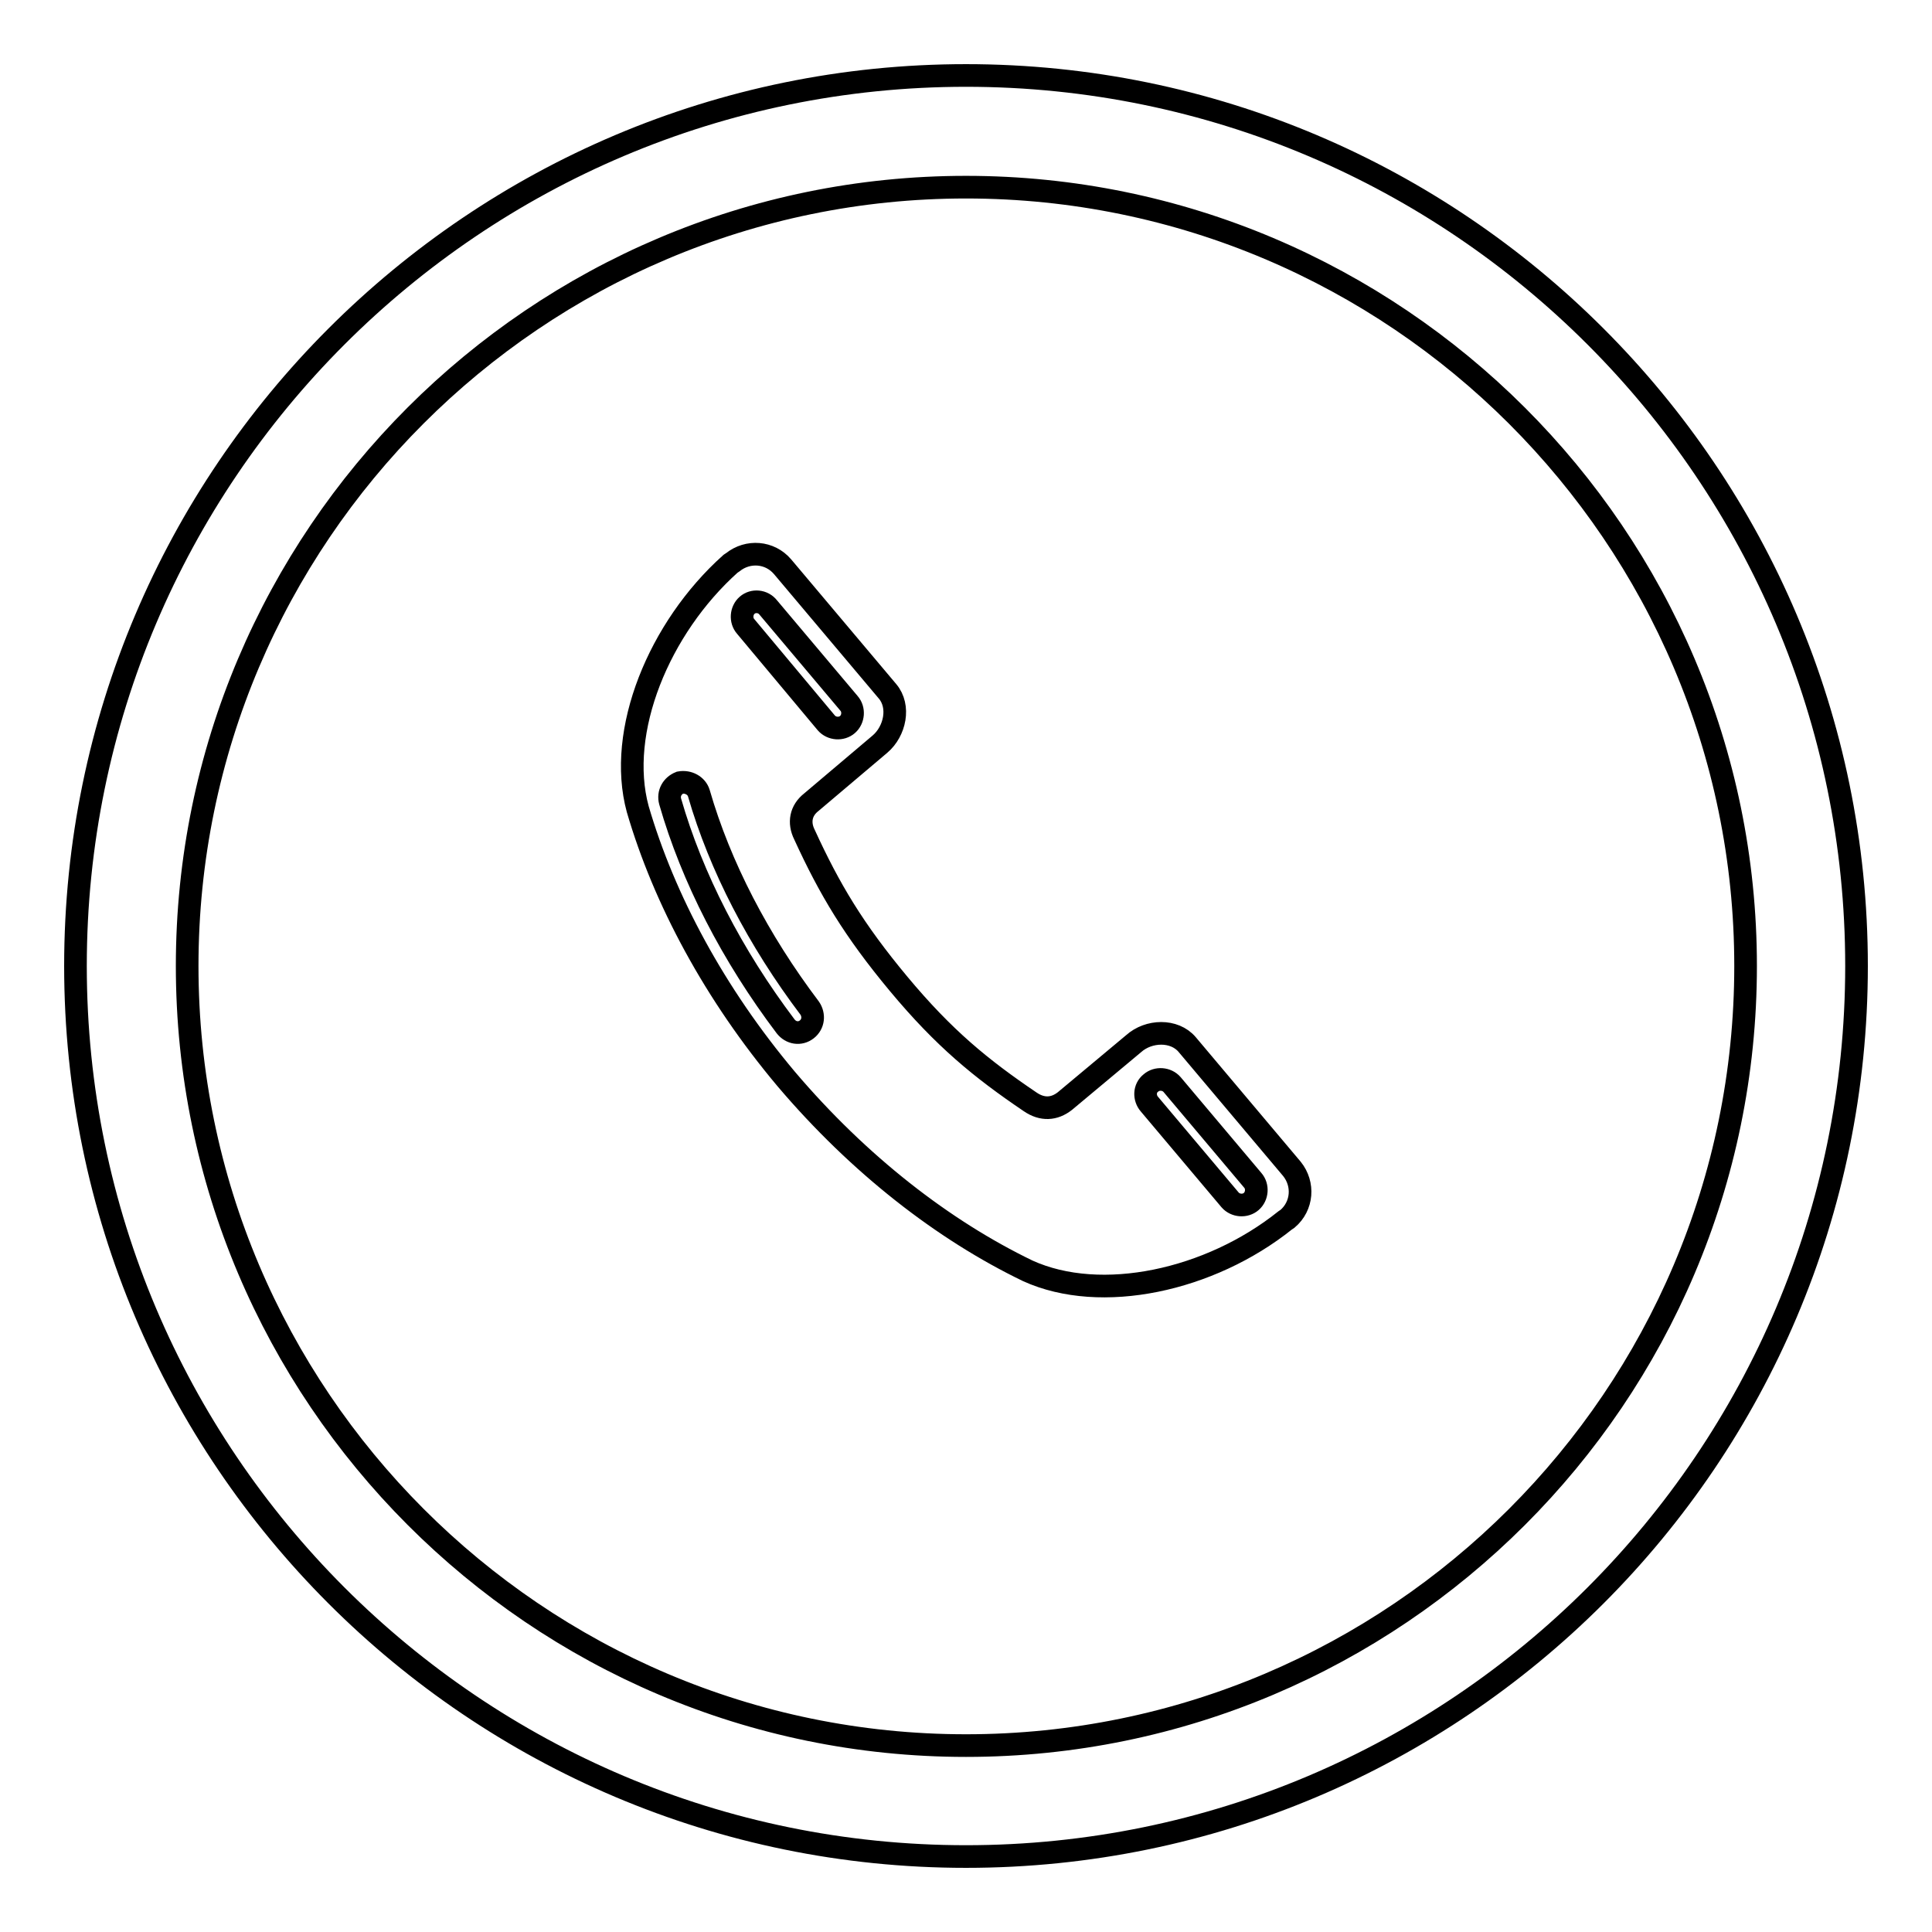
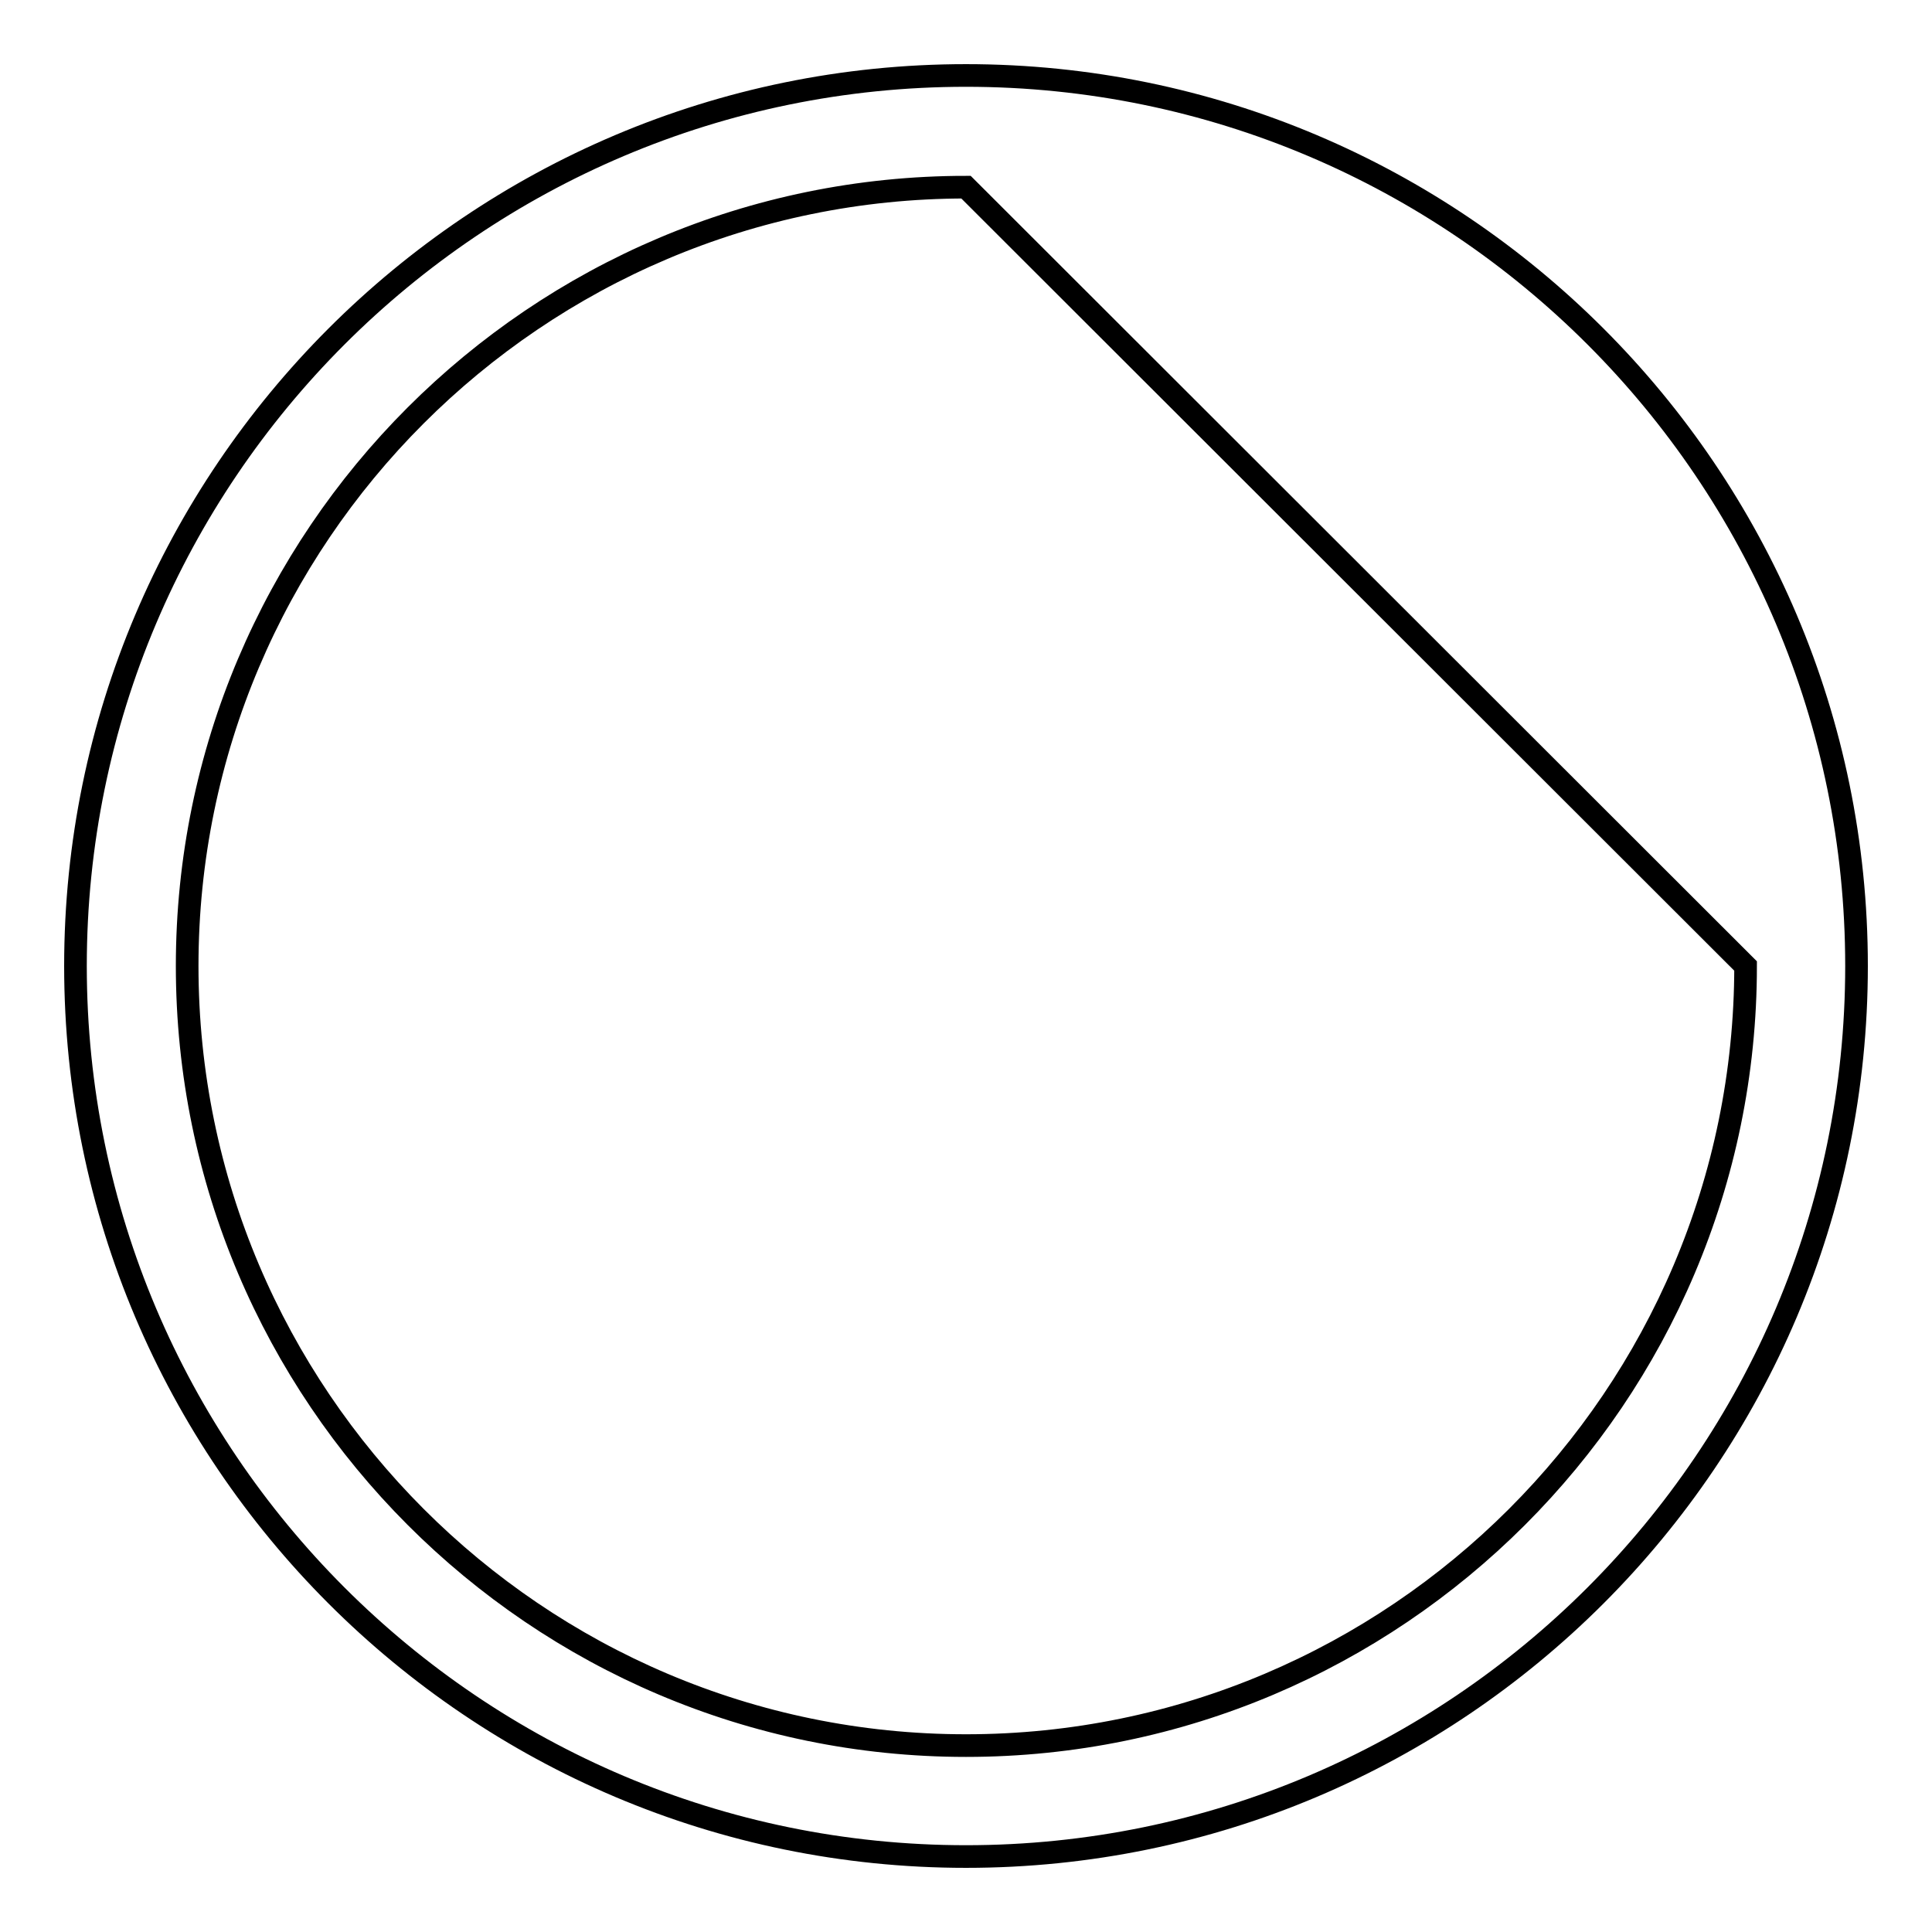
<svg xmlns="http://www.w3.org/2000/svg" version="1.1" x="0px" y="0px" viewBox="0 0 256 256" enable-background="new 0 0 256 256" xml:space="preserve">
  <g>
    <g>
-       <path stroke-width="3" fill-opacity="0" stroke="#000000" d="M128,246c-65.1,0-118-52.9-118-118C10,62.9,62.9,10,128,10c65.1,0,118,52.9,118,118C246,193.1,193.1,246,128,246z M128,24.8C71.1,24.8,24.8,71.1,24.8,128c0,56.9,46.3,103.3,103.2,103.3c56.9,0,103.3-46.3,103.3-103.3C231.3,71.1,184.9,24.8,128,24.8z" />
-       <path stroke-width="3" fill-opacity="0" stroke="#000000" d="M107.5,106.3l9.1-7.7c2-1.7,2.7-5,1-7l-13.9-16.5c-1.7-2-4.6-2.2-6.6-0.6l-0.3,0.2c-9.5,8.5-15.1,22.2-12.3,32.5c3.5,12,10.2,24.5,19.7,35.8c9.6,11.3,20.8,20,32,25.4c9.7,4.4,24.1,1.3,34.1-6.7l0.3-0.2c2-1.7,2.2-4.6,0.6-6.6l-13.9-16.5c-1.7-2-5.1-1.9-7.1-0.1l-9.1,7.6c-1.4,1.1-3,1.2-4.6,0.1c-6.5-4.4-11.4-8.4-17.4-15.6c-6-7.2-9.2-12.6-12.5-19.8C105.8,109,106.1,107.4,107.5,106.3z M101.8,80.5l10.7,12.7c0.7,0.8,0.6,2.1-0.2,2.8c-0.8,0.7-2.1,0.6-2.8-0.2L98.8,83c-0.7-0.8-0.6-2.1,0.2-2.8C99.8,79.5,101.1,79.6,101.8,80.5z M152.5,143.5c0.8-0.7,2.1-0.6,2.8,0.2l0,0l10.7,12.7c0.7,0.8,0.6,2.1-0.2,2.8c-0.8,0.7-2.1,0.6-2.8-0.2l-10.7-12.7C151.6,145.5,151.6,144.2,152.5,143.5z M92.6,105.1c2.8,9.7,7.9,19.5,14.7,28.5c0.6,0.9,0.5,2.1-0.4,2.8c-0.9,0.7-2.1,0.5-2.8-0.4c-7.1-9.4-12.4-19.7-15.3-29.8c-0.3-1.1,0.3-2.1,1.3-2.5C91.2,103.5,92.3,104.1,92.6,105.1z" />
+       <path stroke-width="3" fill-opacity="0" stroke="#000000" d="M128,246c-65.1,0-118-52.9-118-118C10,62.9,62.9,10,128,10c65.1,0,118,52.9,118,118C246,193.1,193.1,246,128,246z M128,24.8C71.1,24.8,24.8,71.1,24.8,128c0,56.9,46.3,103.3,103.2,103.3c56.9,0,103.3-46.3,103.3-103.3z" />
    </g>
  </g>
</svg>